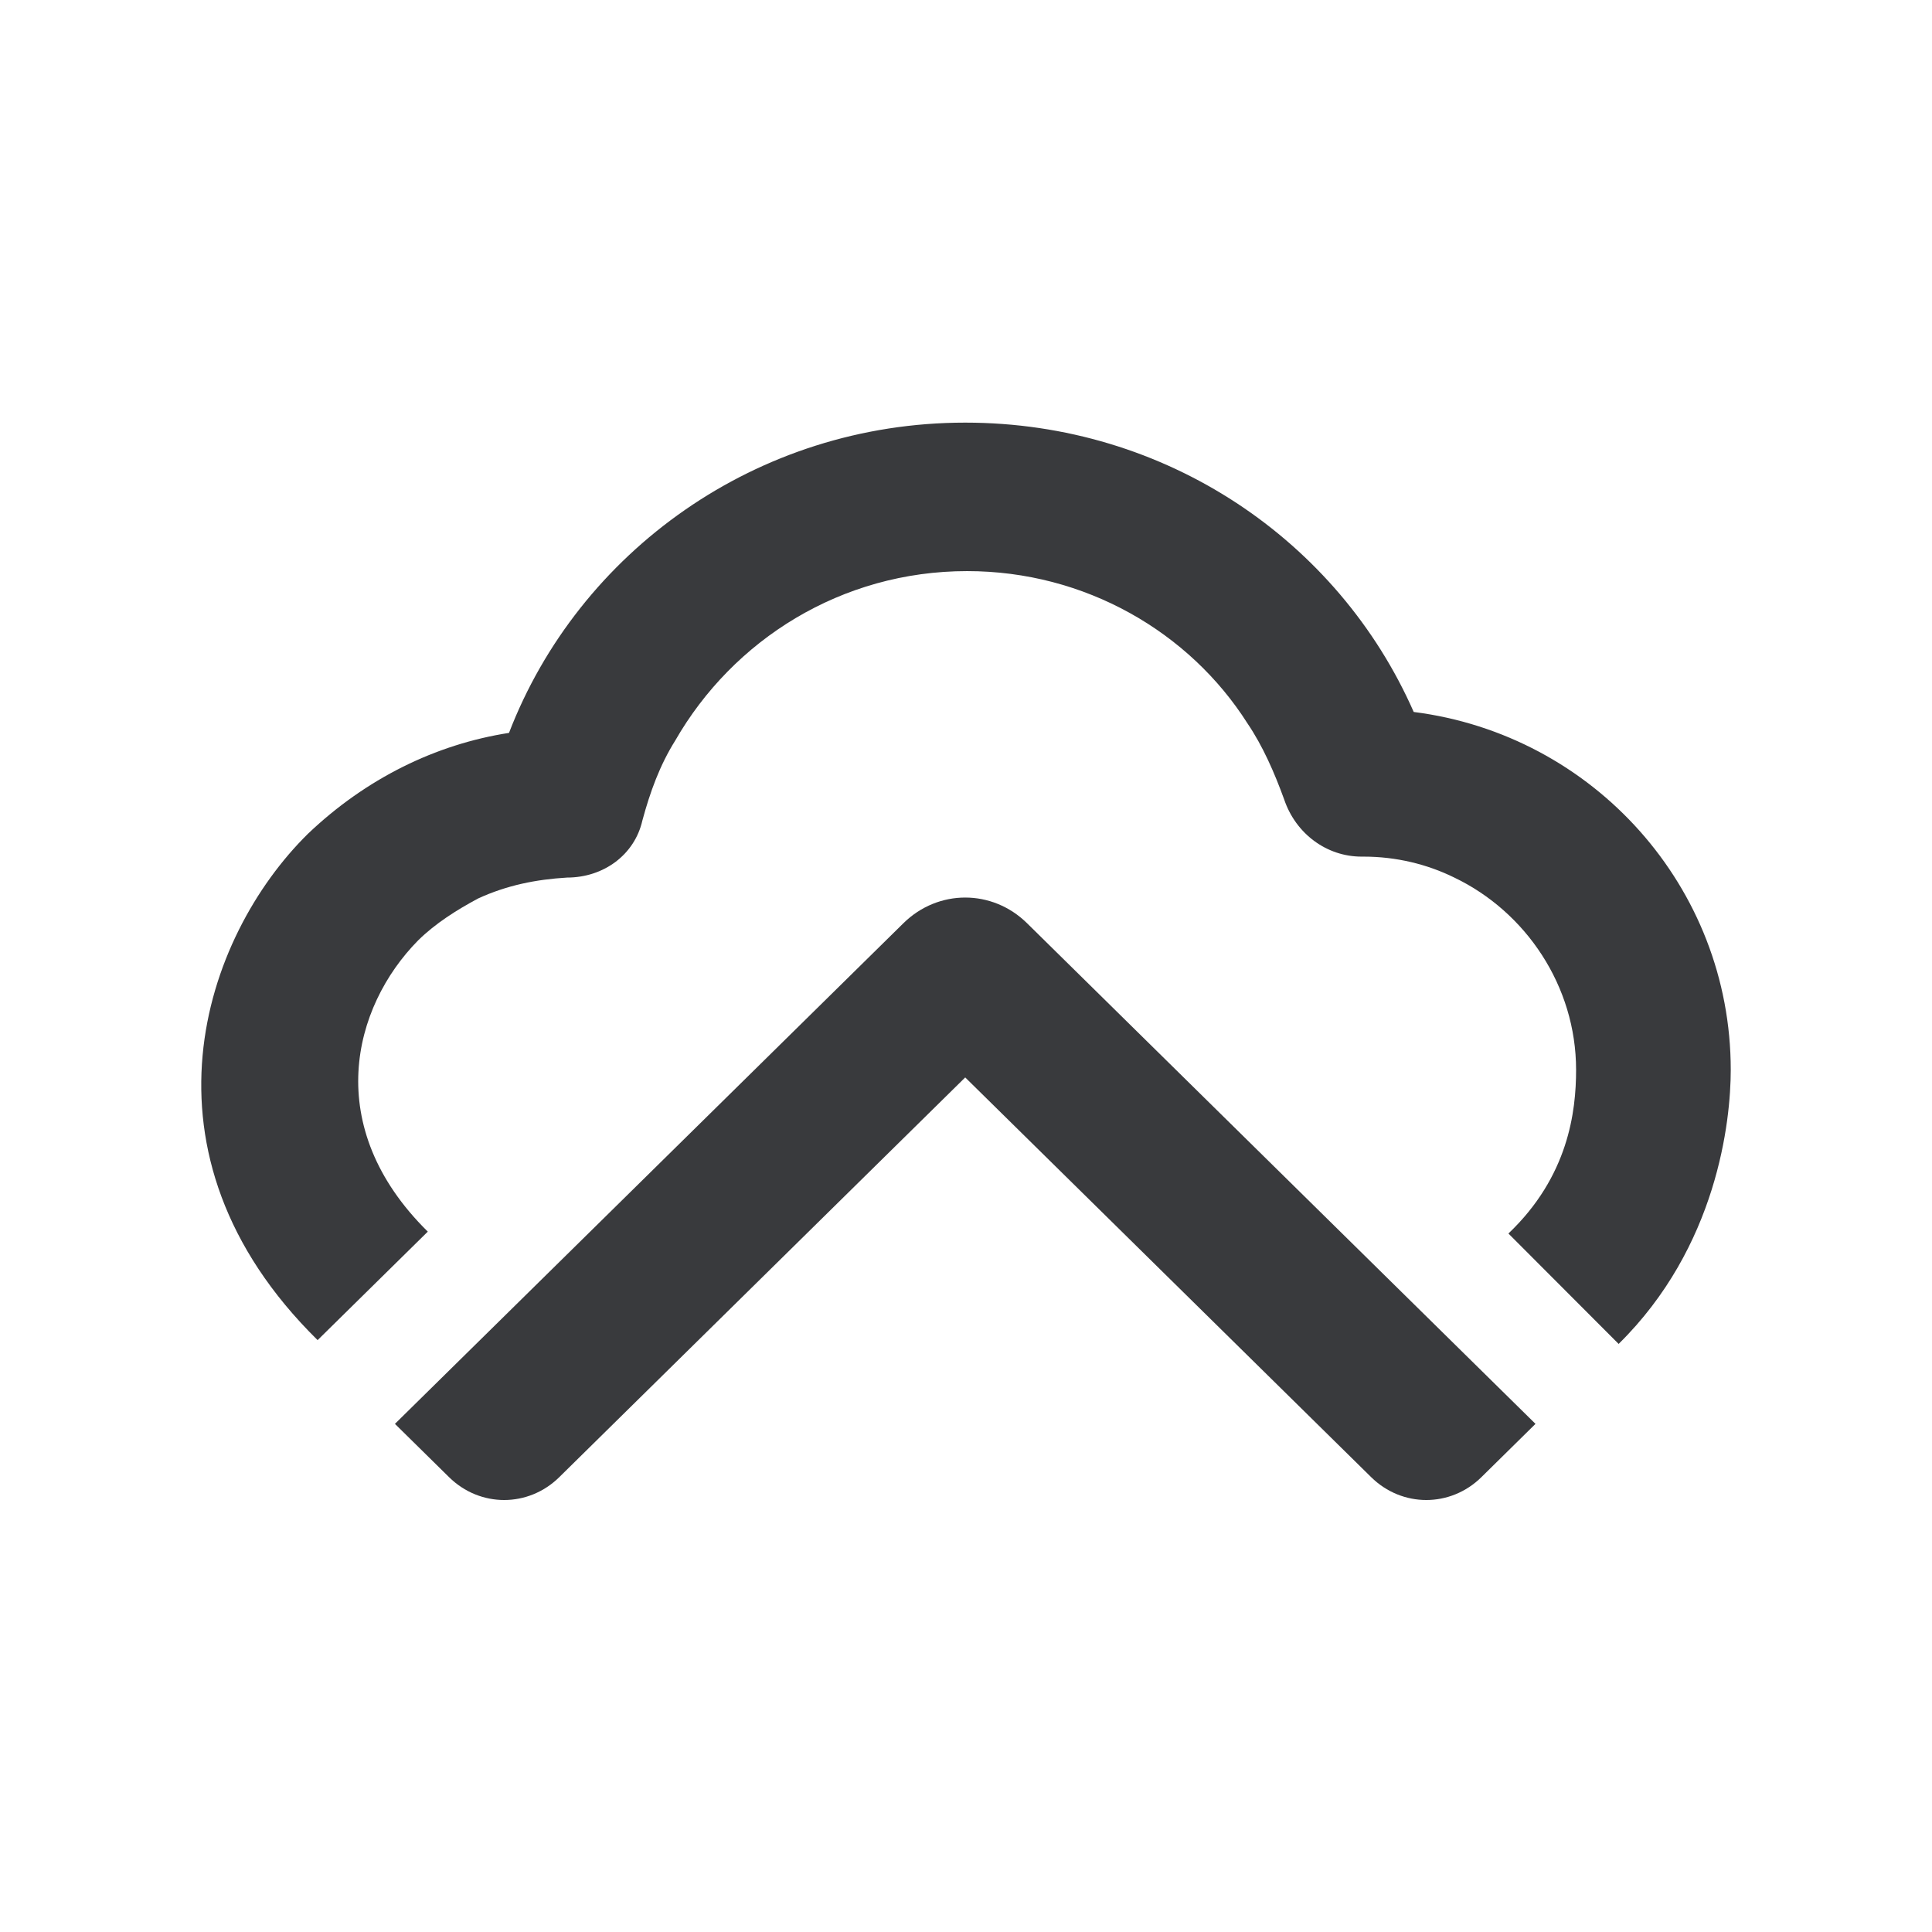
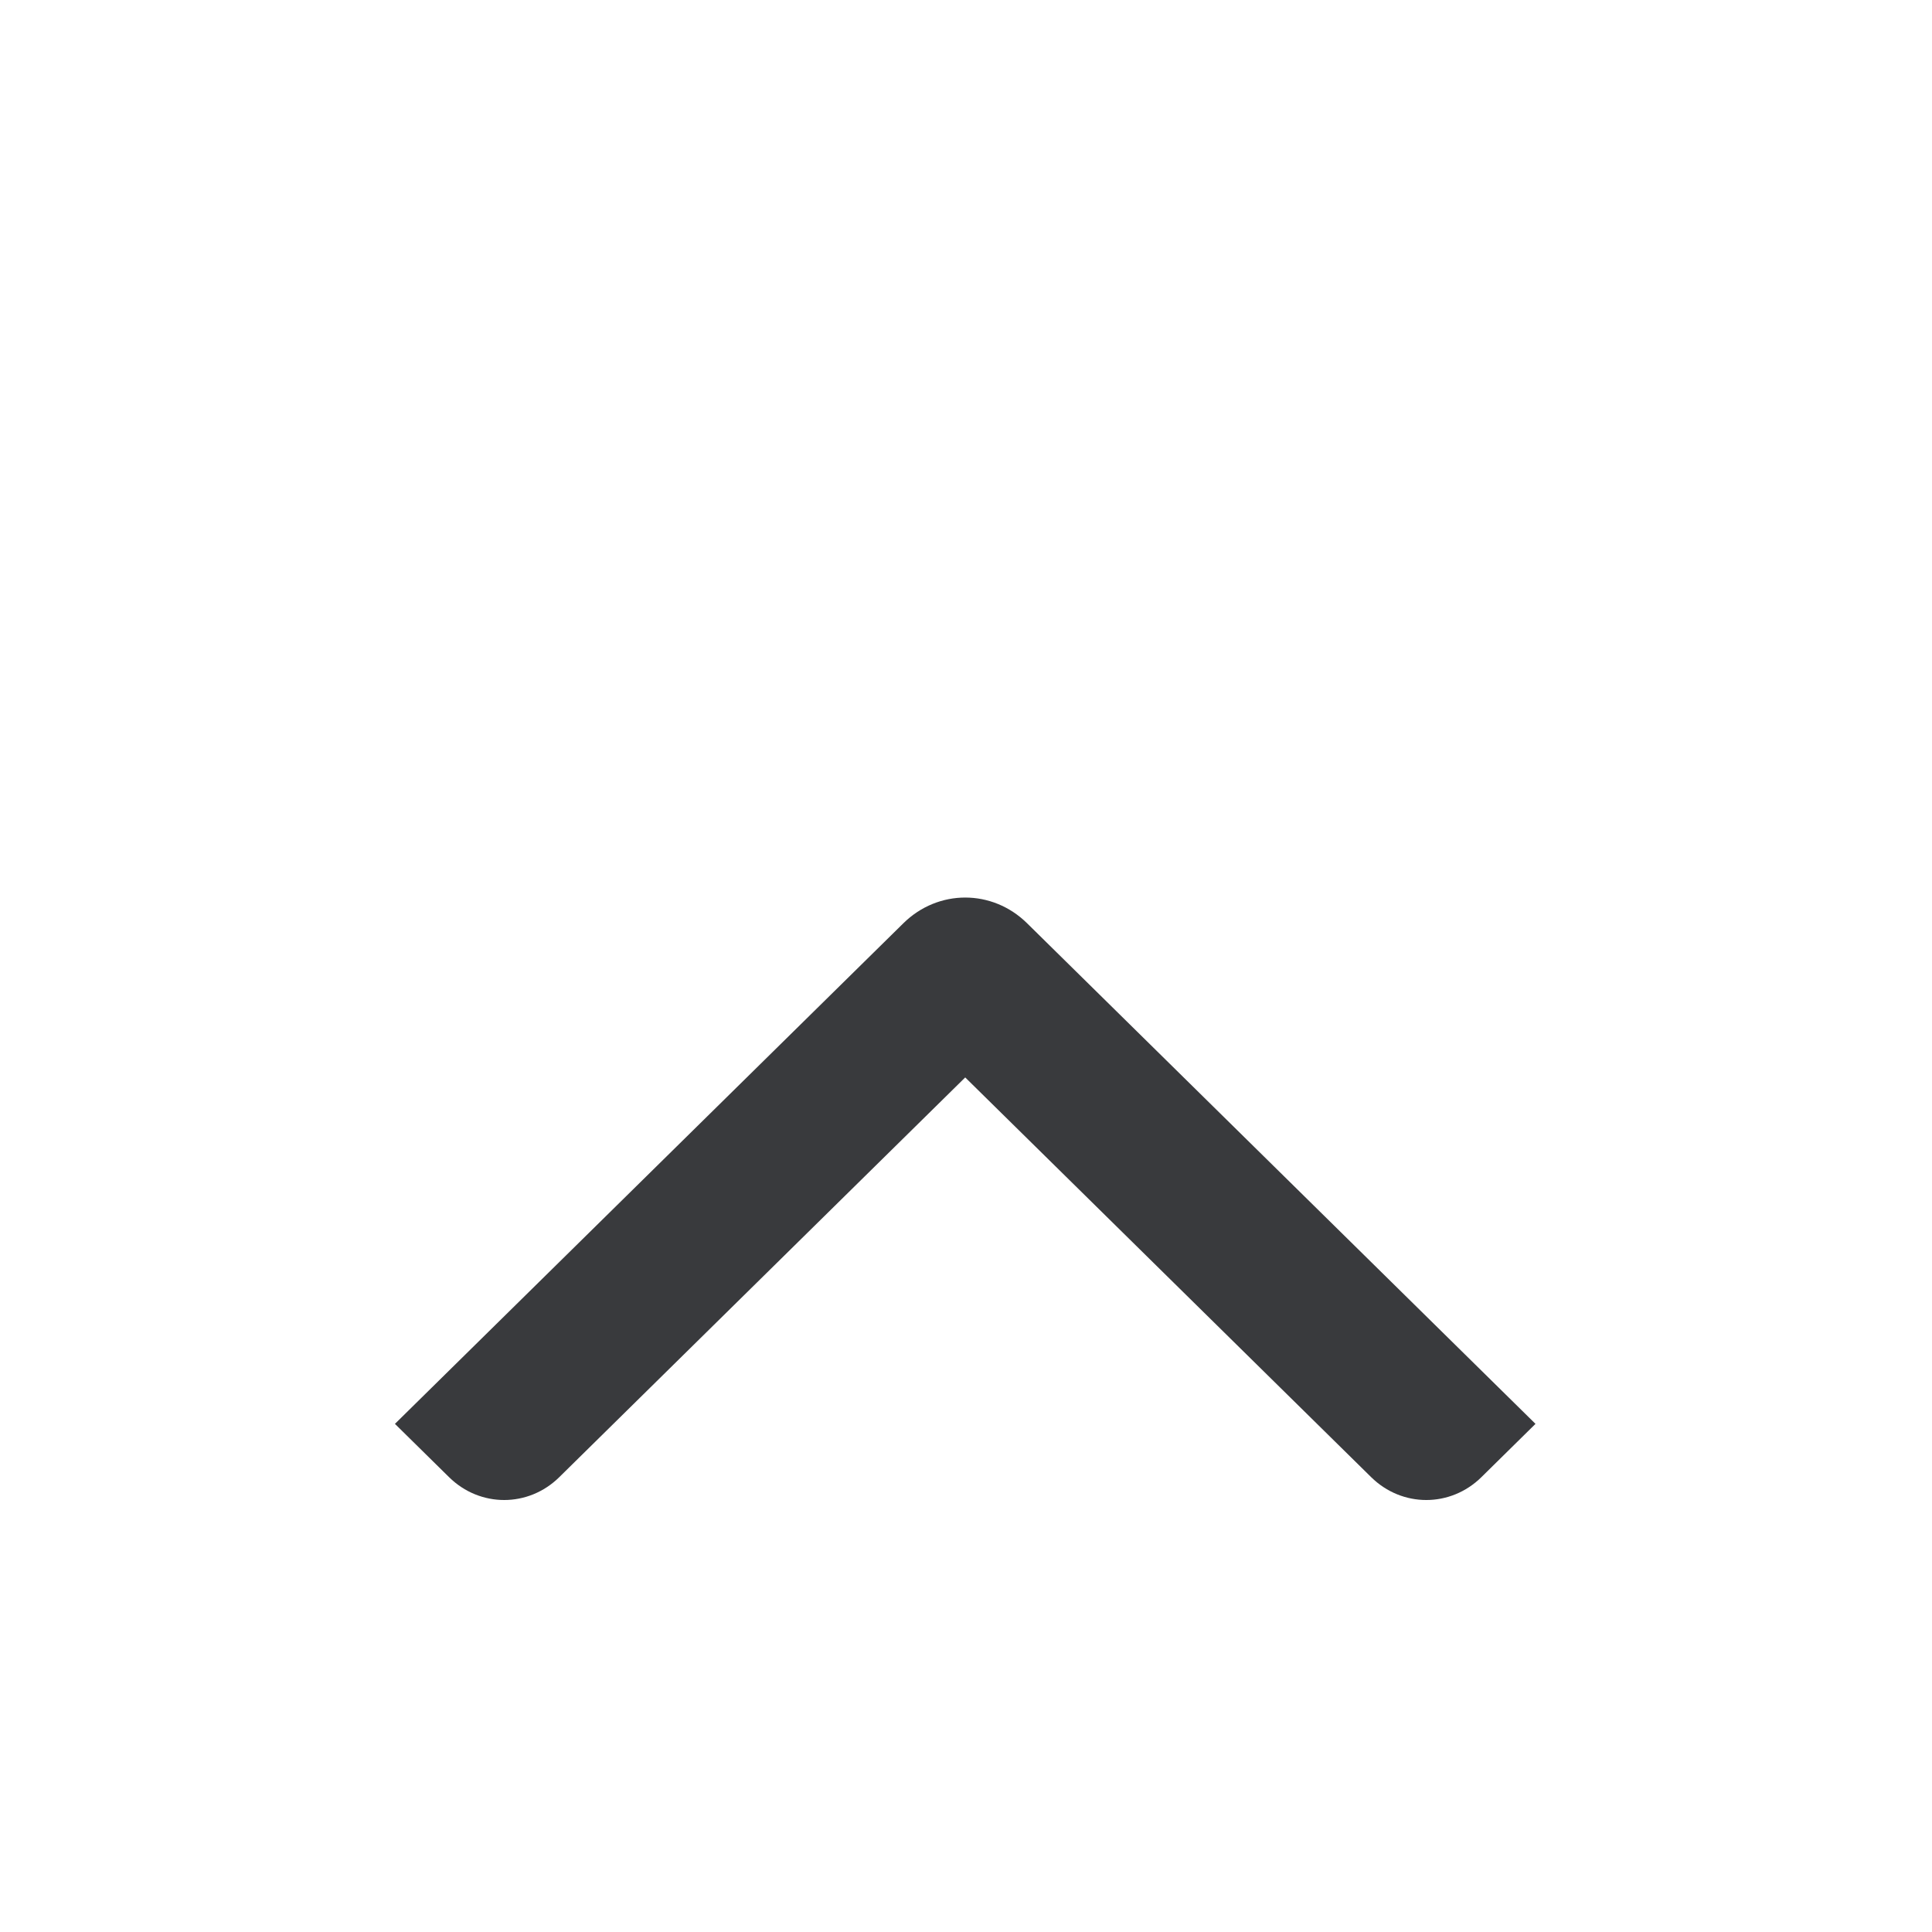
<svg xmlns="http://www.w3.org/2000/svg" width="96" height="96" viewBox="0 0 96 96" fill="none">
  <path d="M76.298 70.751L51.035 45.876C49.306 44.173 46.617 44.173 44.888 45.876L19.624 70.751L22.314 73.4C23.851 74.913 26.252 74.913 27.789 73.4L47.961 53.537L68.133 73.4C69.67 74.913 72.072 74.913 73.609 73.4L76.298 70.751Z" fill="#393A3D" />
-   <path d="M80.429 66.779C80.237 66.968 80.429 66.779 80.429 66.779C85.328 61.955 86 55.713 86 53.159C86 44.079 79.18 36.512 70.247 35.377C66.5 26.864 57.951 21 47.961 21C37.587 21 28.75 27.432 25.292 36.417C21.642 36.985 18.183 38.687 15.302 41.43C10.115 46.538 6.368 57.321 15.782 66.59L21.257 61.199C15.974 55.996 17.511 50.038 20.777 46.727C21.642 45.876 22.698 45.214 23.755 44.646C25.196 43.984 26.637 43.7 28.173 43.606C29.998 43.606 31.535 42.471 31.92 40.768C32.304 39.349 32.784 38.025 33.553 36.796C36.434 31.783 41.814 28.378 48.057 28.378C53.917 28.378 59.104 31.404 61.986 35.944C62.754 37.079 63.33 38.404 63.811 39.728C64.387 41.43 65.924 42.565 67.653 42.565H67.749C69.382 42.565 70.919 42.944 72.264 43.606C75.818 45.308 78.315 48.997 78.315 53.159C78.315 55.24 77.931 58.456 74.953 61.293L80.429 66.779Z" fill="#393A3D" />
</svg>